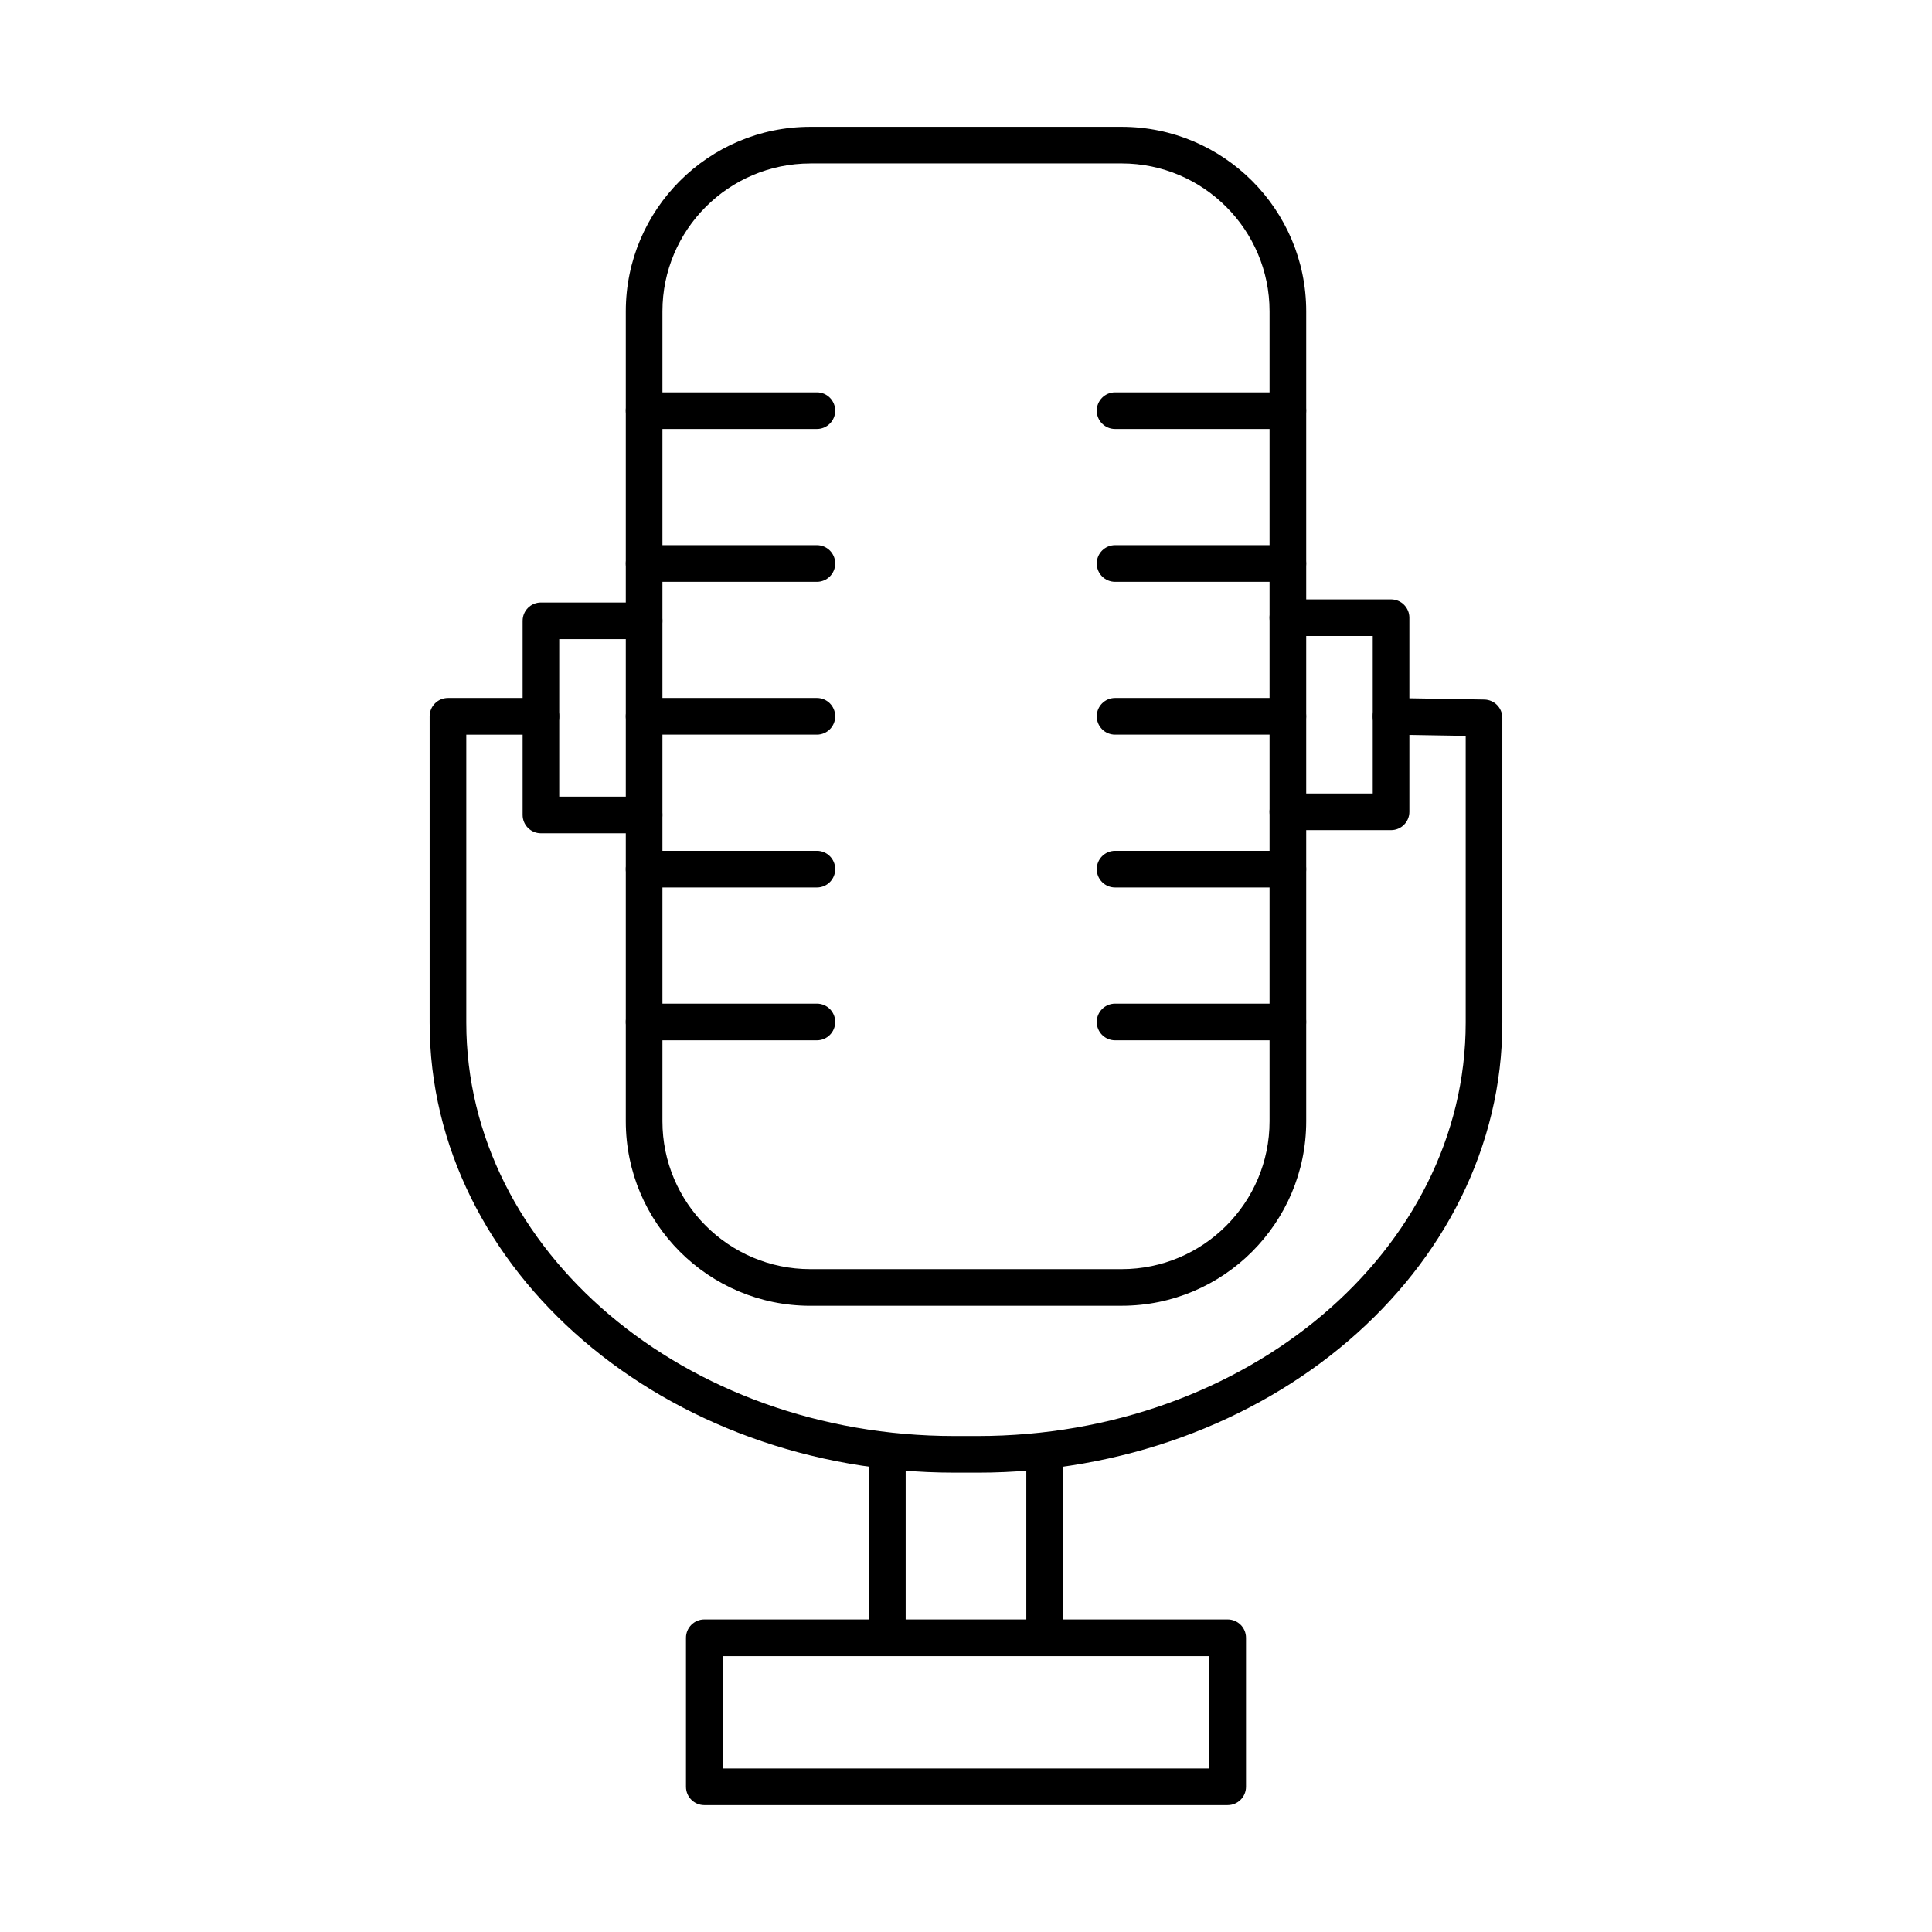
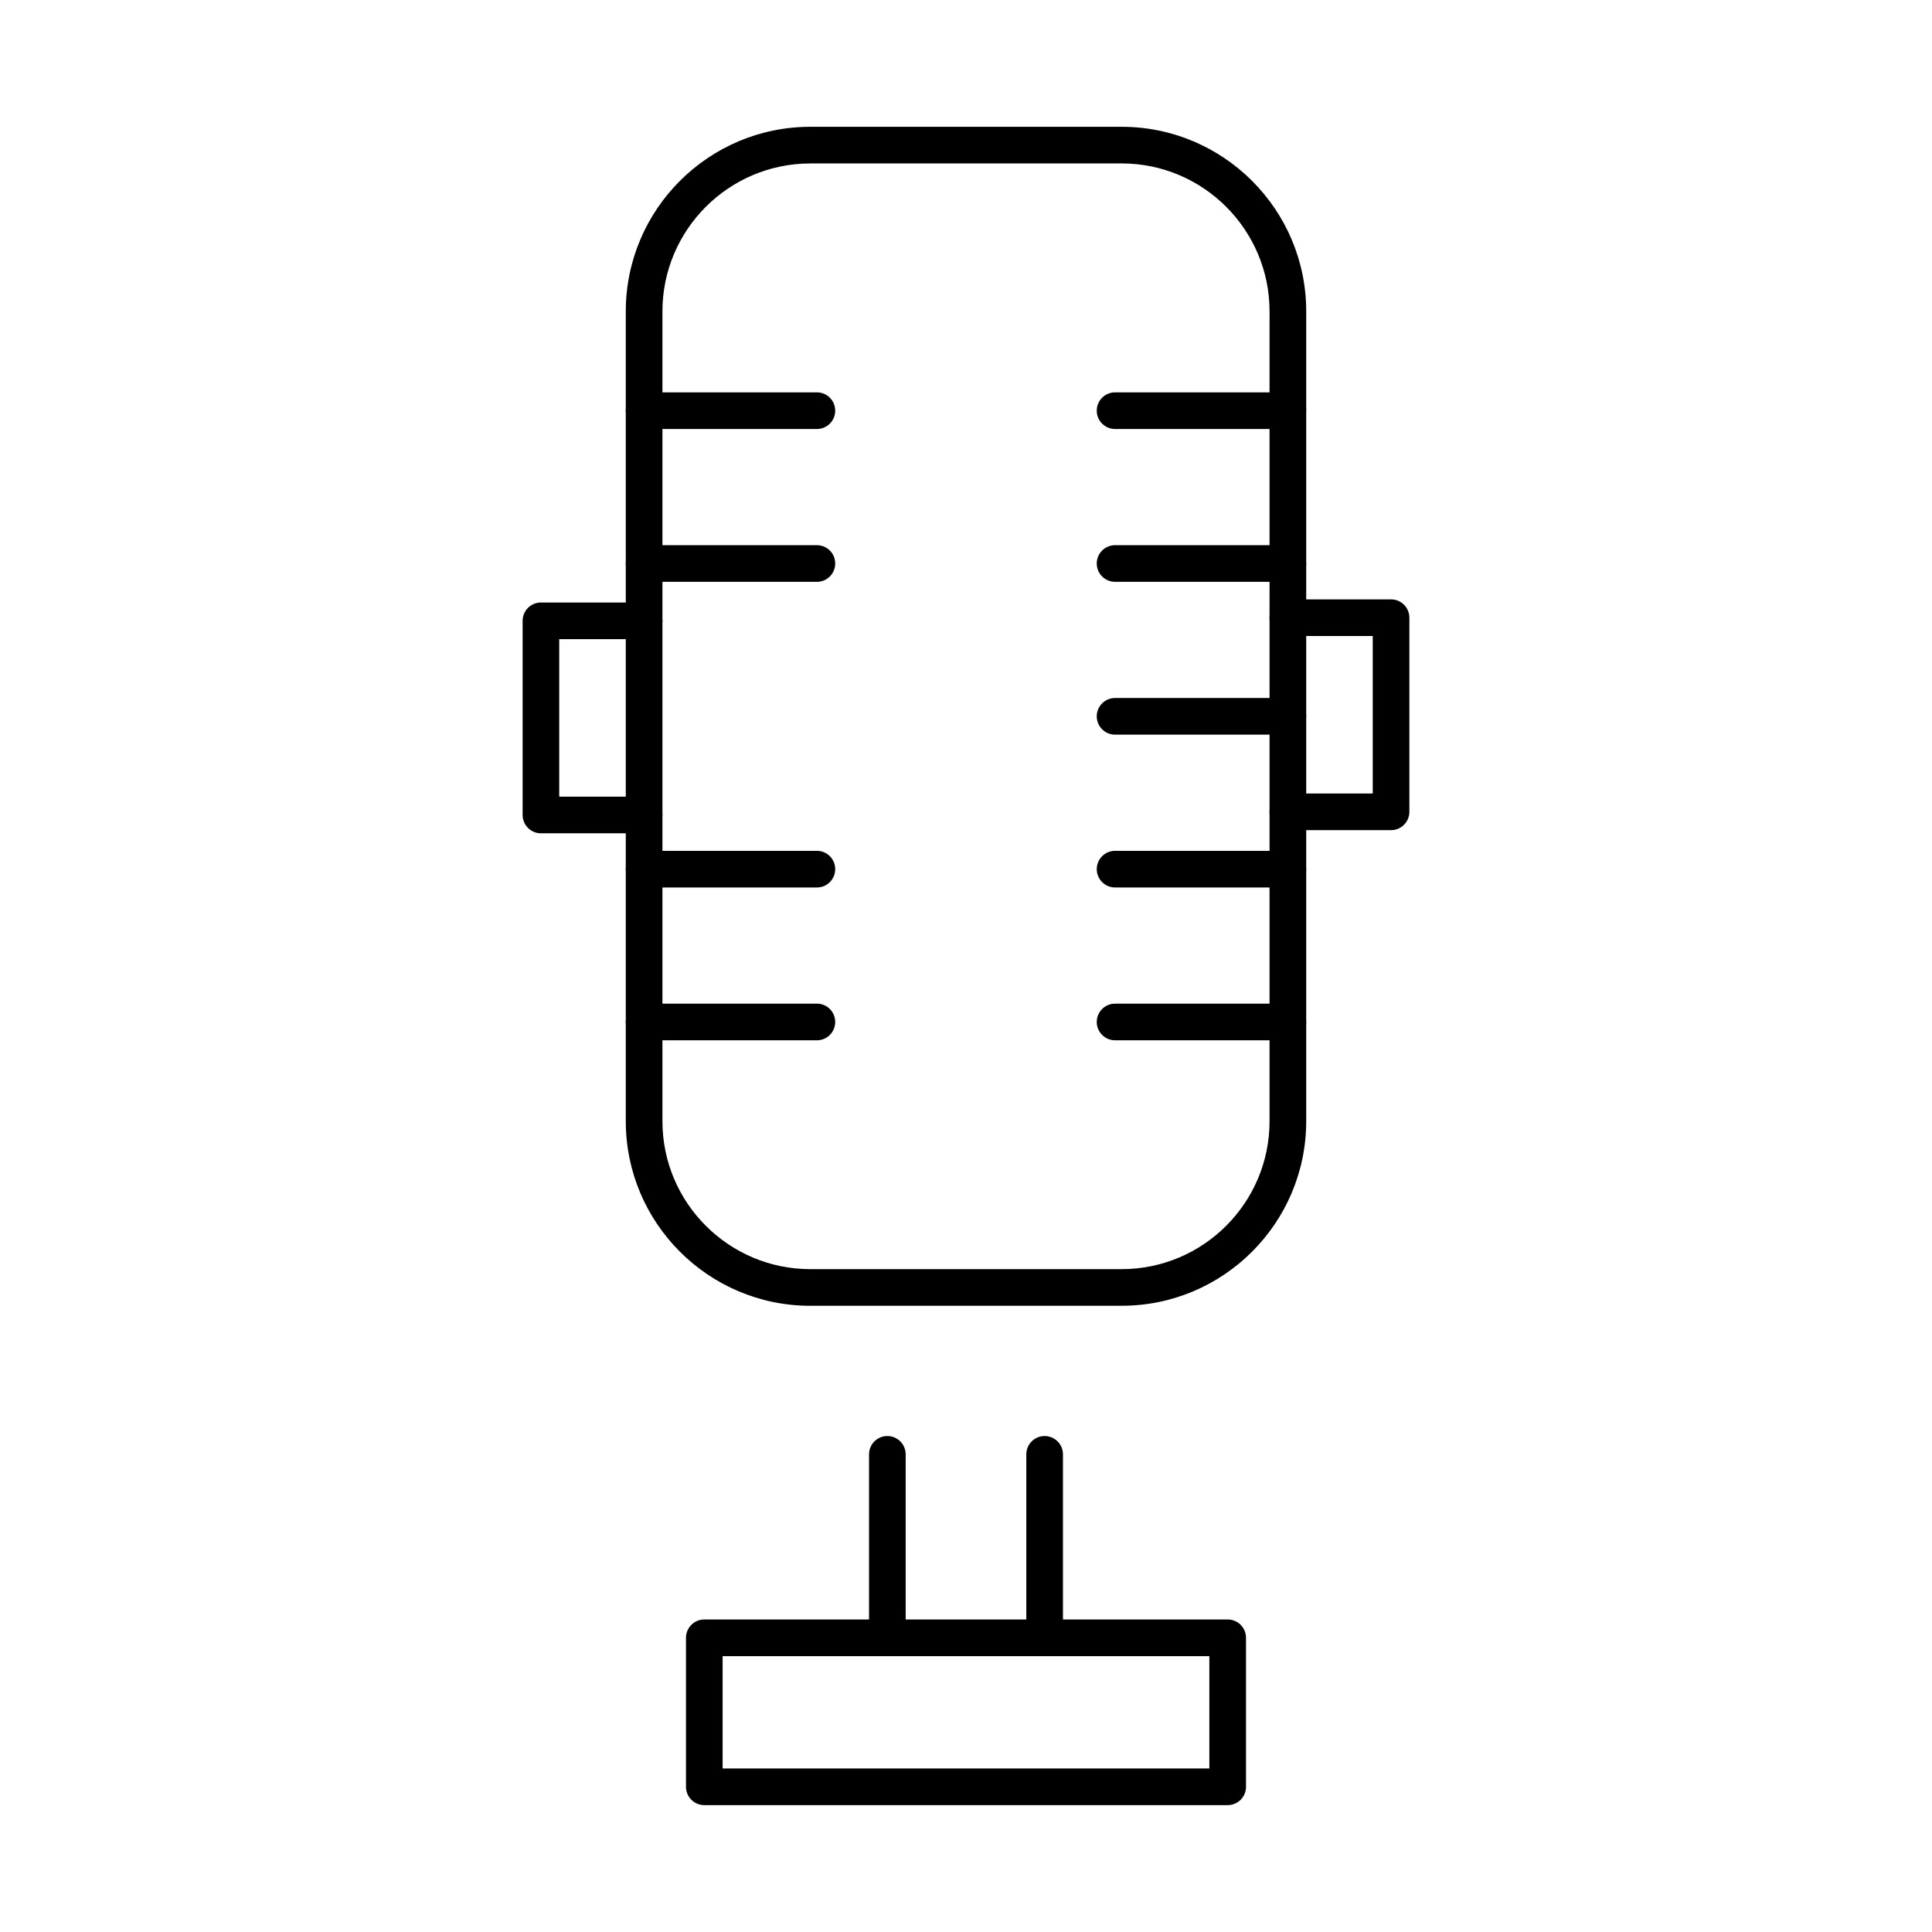
<svg xmlns="http://www.w3.org/2000/svg" fill="#000000" width="800px" height="800px" version="1.1" viewBox="144 144 512 512">
  <g fill-rule="evenodd">
    <path d="m358.74 187.32c-21.609 0-39.188 17.582-39.188 39.188v214.64c0 21.605 17.578 39.188 39.184 39.188h82.523c21.605 0 39.184-17.578 39.184-39.188v-214.65c0-21.605-17.582-39.188-39.188-39.188h-82.52zm82.52 302.73h-82.52c-26.957 0-48.898-21.93-48.898-48.898v-214.65c0-26.965 21.938-48.898 48.898-48.898h82.523c26.957 0 48.895 21.93 48.895 48.898v214.64c0 26.969-21.941 48.898-48.895 48.898z" />
    <path d="m485.3 257.69h-45.793c-2.68 0-4.856-2.176-4.856-4.856 0-2.68 2.176-4.856 4.856-4.856h45.793c2.68 0 4.852 2.176 4.852 4.856 0 2.68-2.176 4.856-4.852 4.856z" />
    <path d="m485.3 298.19h-45.793c-2.68 0-4.856-2.176-4.856-4.856 0-2.68 2.176-4.856 4.856-4.856h45.793c2.68 0 4.852 2.176 4.852 4.856 0 2.68-2.176 4.856-4.852 4.856z" />
    <path d="m485.3 338.69h-45.793c-2.68 0-4.856-2.176-4.856-4.856 0-2.68 2.176-4.856 4.856-4.856h45.793c2.68 0 4.852 2.176 4.852 4.856 0 2.68-2.176 4.856-4.852 4.856z" />
    <path d="m485.3 379.19h-45.793c-2.68 0-4.856-2.176-4.856-4.856 0-2.68 2.176-4.856 4.856-4.856h45.793c2.68 0 4.852 2.176 4.852 4.856 0 2.68-2.176 4.856-4.852 4.856z" />
    <path d="m485.3 419.69h-45.793c-2.68 0-4.856-2.176-4.856-4.856 0-2.691 2.176-4.856 4.856-4.856h45.793c2.68 0 4.852 2.164 4.852 4.856 0 2.68-2.176 4.856-4.852 4.856z" />
-     <path d="m403.11 534.27h-6.211c-76.664 0-139.04-53.5-139.04-119.27v-81.164c0-2.68 2.176-4.856 4.856-4.856h24.641c2.68 0 4.844 2.176 4.844 4.856 0 2.68-2.164 4.856-4.844 4.856h-19.785v76.309c0 60.406 58.012 109.56 129.32 109.56h6.211c71.312 0 129.32-49.148 129.32-109.56v-75.977l-19.855-0.332c-2.68-0.039-4.828-2.254-4.777-4.938 0.043-2.68 2.234-4.836 4.938-4.773l24.645 0.414c2.641 0.051 4.762 2.207 4.762 4.856v80.75c0 65.77-62.371 119.27-139.04 119.27z" />
    <path d="m335.5 612.67h128.99v-29.777h-128.99zm133.85 9.711h-138.7c-2.68 0-4.856-2.176-4.856-4.856v-39.492c0-2.68 2.176-4.856 4.856-4.856h138.7c2.691 0 4.856 2.176 4.856 4.856v39.488c0 2.68-2.164 4.856-4.856 4.856z" />
    <path d="m360.49 257.69h-45.793c-2.68 0-4.859-2.176-4.859-4.856 0-2.68 2.176-4.856 4.856-4.856h45.793c2.691 0 4.852 2.176 4.852 4.856 0 2.68-2.164 4.856-4.852 4.856z" />
    <path d="m360.49 298.19h-45.793c-2.68 0-4.859-2.176-4.859-4.856 0-2.68 2.176-4.856 4.856-4.856h45.793c2.691 0 4.852 2.176 4.852 4.856 0 2.68-2.164 4.856-4.852 4.856z" />
-     <path d="m360.49 338.69h-45.793c-2.68 0-4.859-2.176-4.859-4.856 0-2.68 2.176-4.856 4.856-4.856h45.793c2.691 0 4.852 2.176 4.852 4.856 0 2.68-2.164 4.856-4.852 4.856z" />
    <path d="m360.49 379.19h-45.793c-2.68 0-4.859-2.176-4.859-4.856 0-2.68 2.176-4.856 4.856-4.856h45.793c2.691 0 4.852 2.176 4.852 4.856 0 2.68-2.164 4.856-4.852 4.856z" />
    <path d="m360.49 419.69h-45.793c-2.68 0-4.859-2.176-4.859-4.856 0-2.691 2.176-4.856 4.856-4.856h45.793c2.691 0 4.852 2.164 4.852 4.856 0 2.68-2.164 4.856-4.852 4.856z" />
    <path d="m512.65 364h-27.352c-2.68 0-4.859-2.176-4.859-4.856 0-2.68 2.176-4.856 4.856-4.856h22.496v-41.734h-22.496c-2.68 0-4.859-2.176-4.859-4.856 0-2.68 2.176-4.856 4.856-4.856h27.352c2.68 0 4.856 2.176 4.856 4.856v51.445c0 2.68-2.176 4.856-4.856 4.856z" />
    <path d="m314.7 364.83h-27.344c-2.691 0-4.856-2.176-4.856-4.856v-51.449c0-2.68 2.164-4.856 4.856-4.856h27.344c2.68 0 4.852 2.176 4.852 4.856 0 2.68-2.176 4.856-4.856 4.856h-22.496v41.734h22.496c2.68 0 4.852 2.176 4.852 4.856s-2.176 4.856-4.852 4.856z" />
    <path d="m379.16 582.39c-2.68 0-4.856-2.176-4.856-4.856v-48.117c0-2.68 2.172-4.856 4.852-4.856 2.684 0 4.856 2.176 4.856 4.856v48.117c0 2.68-2.176 4.856-4.856 4.856z" />
    <path d="m420.84 582.39c-2.68 0-4.856-2.176-4.856-4.856v-48.117c0-2.68 2.172-4.856 4.856-4.856 2.684 0 4.856 2.176 4.856 4.856v48.117c0 2.68-2.176 4.856-4.856 4.856z" />
  </g>
</svg>